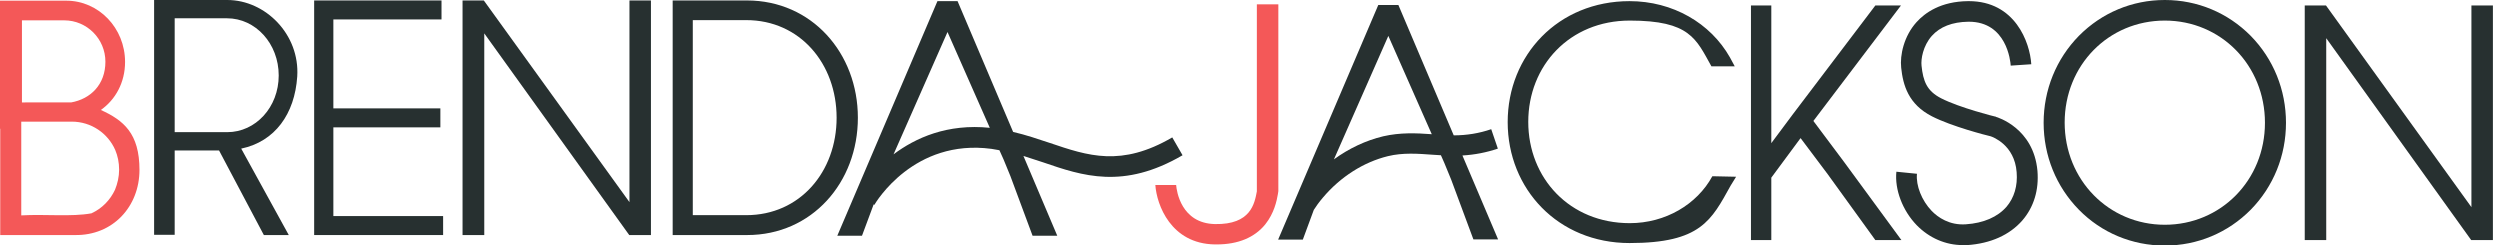
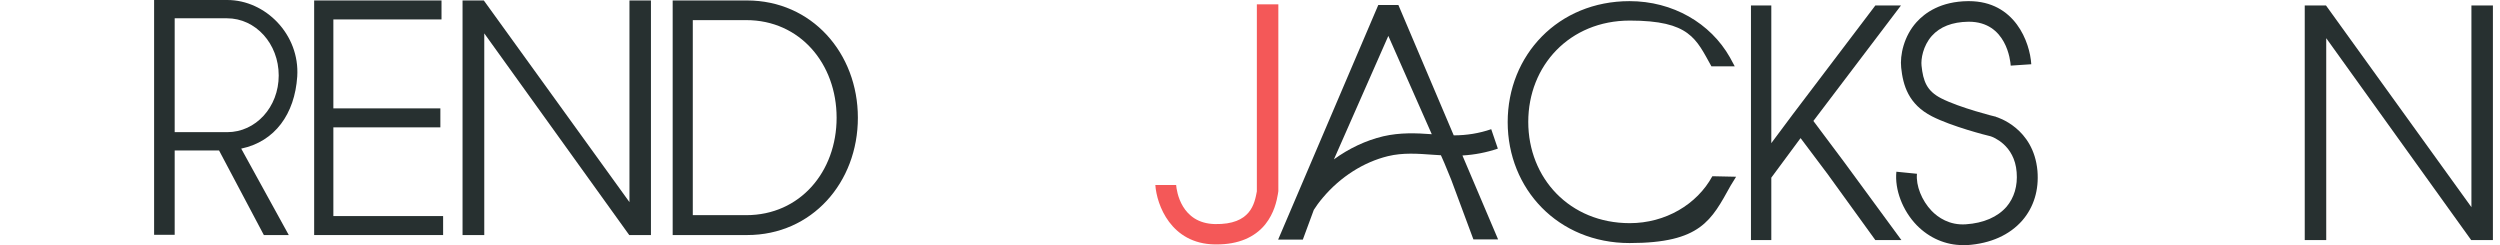
<svg xmlns="http://www.w3.org/2000/svg" id="Layer_1" version="1.1" viewBox="0 0 1093.4 107.3">
  <defs>
    <style>
      .st0 {
        fill: #273030;
      }

      .st1 {
        fill: #f45858;
      }
    </style>
  </defs>
-   <path class="st1" d="M44.1,48.1c6.4-4.5,10.6-12,10.6-21,0-14.8-11.5-26.8-25.7-26.8H0v56h.1v46.5h32.6c16.7.3,28.3-12.5,28.3-28.5s-7-21.7-16.9-26.2ZM40,93.3c-8.7,1.6-20.3.3-30.7.9v-41h22.1c8.5,0,15.8,5.1,19,12.4,1.1,2.6,1.7,5.5,1.7,8.6s-.7,6.1-1.8,8.8c-2.1,4.5-5.7,8.2-10.3,10.3ZM28.1,8.9c9.9,0,18,8.1,18,18.1s-6.5,16.3-15,17.8H9.6V8.9h18.5Z" />
  <polygon class="st0" points="145.8 55.7 192.6 55.7 192.6 47.4 145.8 47.4 145.8 8.5 193.1 8.5 193.1 .2 137.4 .2 137.4 102.8 193.8 102.8 193.8 94.5 145.8 94.5 145.8 55.7" />
  <polygon class="st0" points="275.3 88.4 211.6 .2 202.3 .2 202.3 102.8 211.8 102.8 211.8 14.6 275.2 102.8 284.7 102.8 284.7 .2 275.3 .2 275.3 88.4" />
  <path class="st0" d="M326.7.2h-32.5v102.6h32.6c28.3,0,48.4-23,48.4-51.3,0-28.3-20.2-51.3-48.5-51.3ZM326.4,94.1h-23.4V8.8h23.4c23.5,0,39.5,19.1,39.5,42.7s-16,42.6-39.5,42.6Z" />
  <path class="st0" d="M99.4,0h-32v102.7h9v-36.9h19.4l19.6,37h10.9c0,0-20.8-37.8-20.8-37.8,14.8-3.1,23.4-15.2,24.5-31.5C131.2,15.1,116.1,0,99.4,0ZM99.4,57.8h-23V8h22.9c12.5,0,22.6,11.1,22.6,25s-10.1,24.8-22.5,24.8Z" />
-   <path class="st0" d="M517.2,67.9l-4.5-7.8c-22.3,13-36.8,8.1-53.6,2.4-5.1-1.7-10.4-3.5-16-4.8L418.8.5h-8.8l-43.8,102.6h10.8l5.1-13.7.3.2c.7-1.2,17.3-29,51.2-24.5,1.2.2,2.4.4,3.5.6l1.8,4,3,7.3,9.7,26.1h10.8l-14.8-34.9c2.9.9,5.8,1.9,8.6,2.8,17.2,5.9,35.1,12,61-3.1ZM390.8,67.5l23.6-53.5,18.5,41.9c-18.6-1.9-32.5,4.4-42.1,11.6Z" />
-   <path class="st0" d="M946.8,0c-14.3,0-27.6,5.6-37.6,15.7-9.9,10.1-15.4,23.6-15.4,38s5.5,27.9,15.4,38,23.3,15.7,37.6,15.7,27.6-5.6,37.6-15.7c9.9-10.1,15.4-23.6,15.4-38s-5.5-27.9-15.4-38c-10-10.1-23.3-15.7-37.6-15.7ZM946.8,98.3c-24.5,0-43.8-19.6-43.8-44.7s19.2-44.6,43.8-44.6,43.8,19.6,43.8,44.7-19.3,44.6-43.8,44.6Z" />
  <path class="st0" d="M750.1,77.1h-1.2c-6.7,12.3-20.5,20.5-36.1,20.5-26.3,0-44.4-19.7-44.4-44.3s18.1-44.3,44.4-44.3,29,8,35.7,20h10.2l-2.1-3.9c-8.5-15-25-24.6-43.9-24.6-31.2,0-53.3,23.6-53.3,52.9s22.1,52.9,53.3,52.9,35.8-10,44.2-25.1h0l2.4-3.9-9.2-.2Z" />
  <polygon class="st0" points="1080.9 2.4 1080.9 90.6 1017.3 2.4 1008 2.4 1008 105 1017.4 105 1017.4 16.7 1080.8 105 1090.3 105 1090.3 2.4 1080.9 2.4" />
  <path class="st0" d="M655.1,65l-2.9-8.5c-5.2,1.8-10.7,2.7-16.4,2.7l-24.2-57h-8.8l-43.8,102.6h10.8l4.8-13c1-1.6,2.3-3.4,4-5.4,7.7-9.1,17.8-15.5,28.4-18.1,6.6-1.6,13.1-1.1,20-.6,1.1,0,2.1.2,3.2.2l1.5,3.4,3,7.3,9.7,26.1h10.8l-15.6-36.7c5.3-.3,10.5-1.3,15.5-3ZM605,59.6c-7.6,1.8-15,5.3-21.6,10.1l23.8-54,19,43c-6.8-.5-13.8-.8-21.2.9Z" />
  <path class="st0" d="M872.9,51h-.2c-.2,0-15.7-3.9-23.7-8-6.3-3.2-7.9-7.5-8.6-14.3-.3-2.8.6-8.6,4.5-13,3.6-4,8.9-6.1,16-6.2h.2c16.5,0,18.2,17.2,18.3,19.2l4.5-.3,4.5-.3c-.6-9.6-7.1-27.6-27.3-27.6h-.3c-12,.1-18.9,5.1-22.6,9.2-5.5,6.1-7.3,14.4-6.7,19.9.8,7.6,3.1,16,13.5,21.3,8.6,4.4,23.8,8.3,25.6,8.7,1,.3,10.5,3.8,11.4,15.7.5,6-1.1,11.2-4.4,15.1-3.9,4.5-10.1,7.2-17.8,7.7-7.2.5-12.2-3-15-5.9-4.3-4.5-6.9-11-6.4-16.2l-9-.9c-.8,7.8,2.7,17,8.9,23.4,5.5,5.6,12.6,8.7,20.2,8.7s1.2,0,1.9,0c10.2-.7,18.5-4.4,24.1-10.8,5-5.8,7.3-13.3,6.6-21.7-1.7-18.7-17.5-23.4-18.2-23.6Z" />
  <path class="st0" d="M793.1,52.9l38.3-50.5h-11.2l-36.1,47.6-9.4,12.6V2.4h-8.9v102.6h8.9v-27.3l12.8-17.3,11.8,15.7,20.9,28.9h11.4l-25.1-34.2-13.4-17.9Z" />
  <path class="st1" d="M559.1,1.9h-9.4v81.8c-1,5.3-2.6,14.6-18.3,14.3-14.8-.3-16.8-14.4-17-17.1h-9.1c.6,8.7,6.8,25.7,26,26h.8c9.4,0,16.6-3,21.3-8.8,3.9-4.9,5-10.3,5.5-13.2l.2-1.3V1.9h0Z" />
  <path class="st0" d="M514.4,80.7v.3h0v-.3Z" />
</svg>